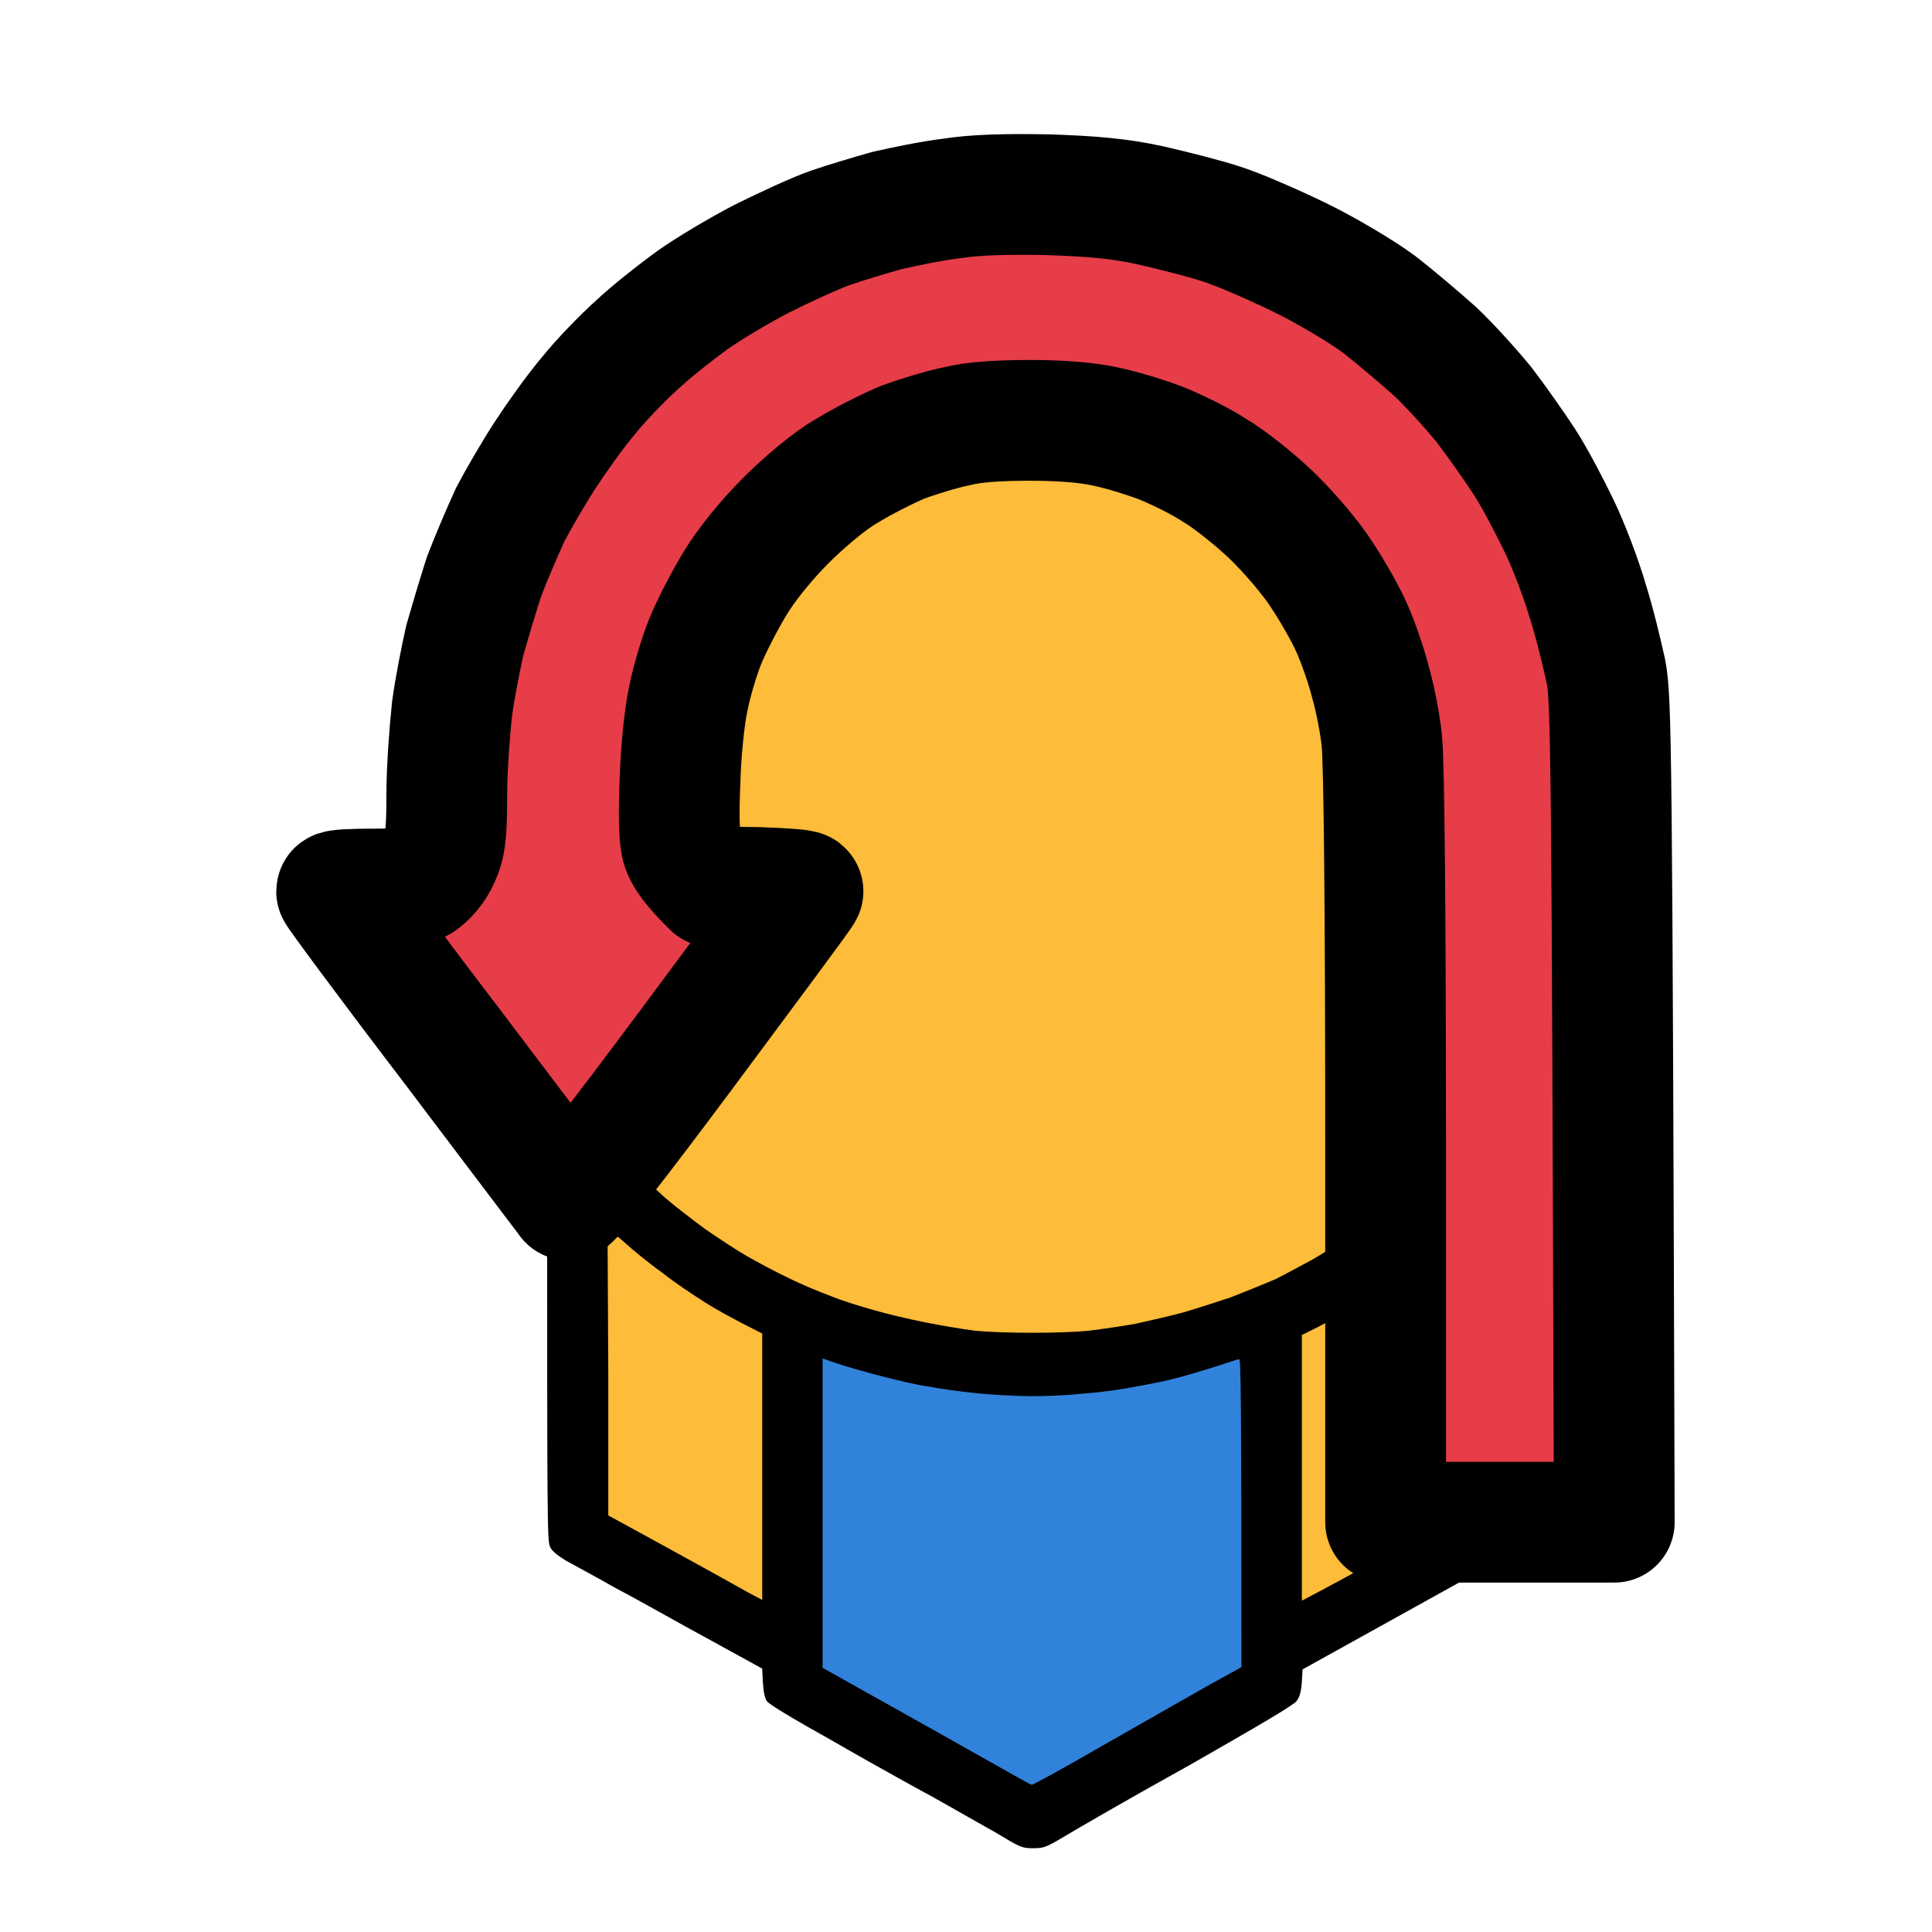
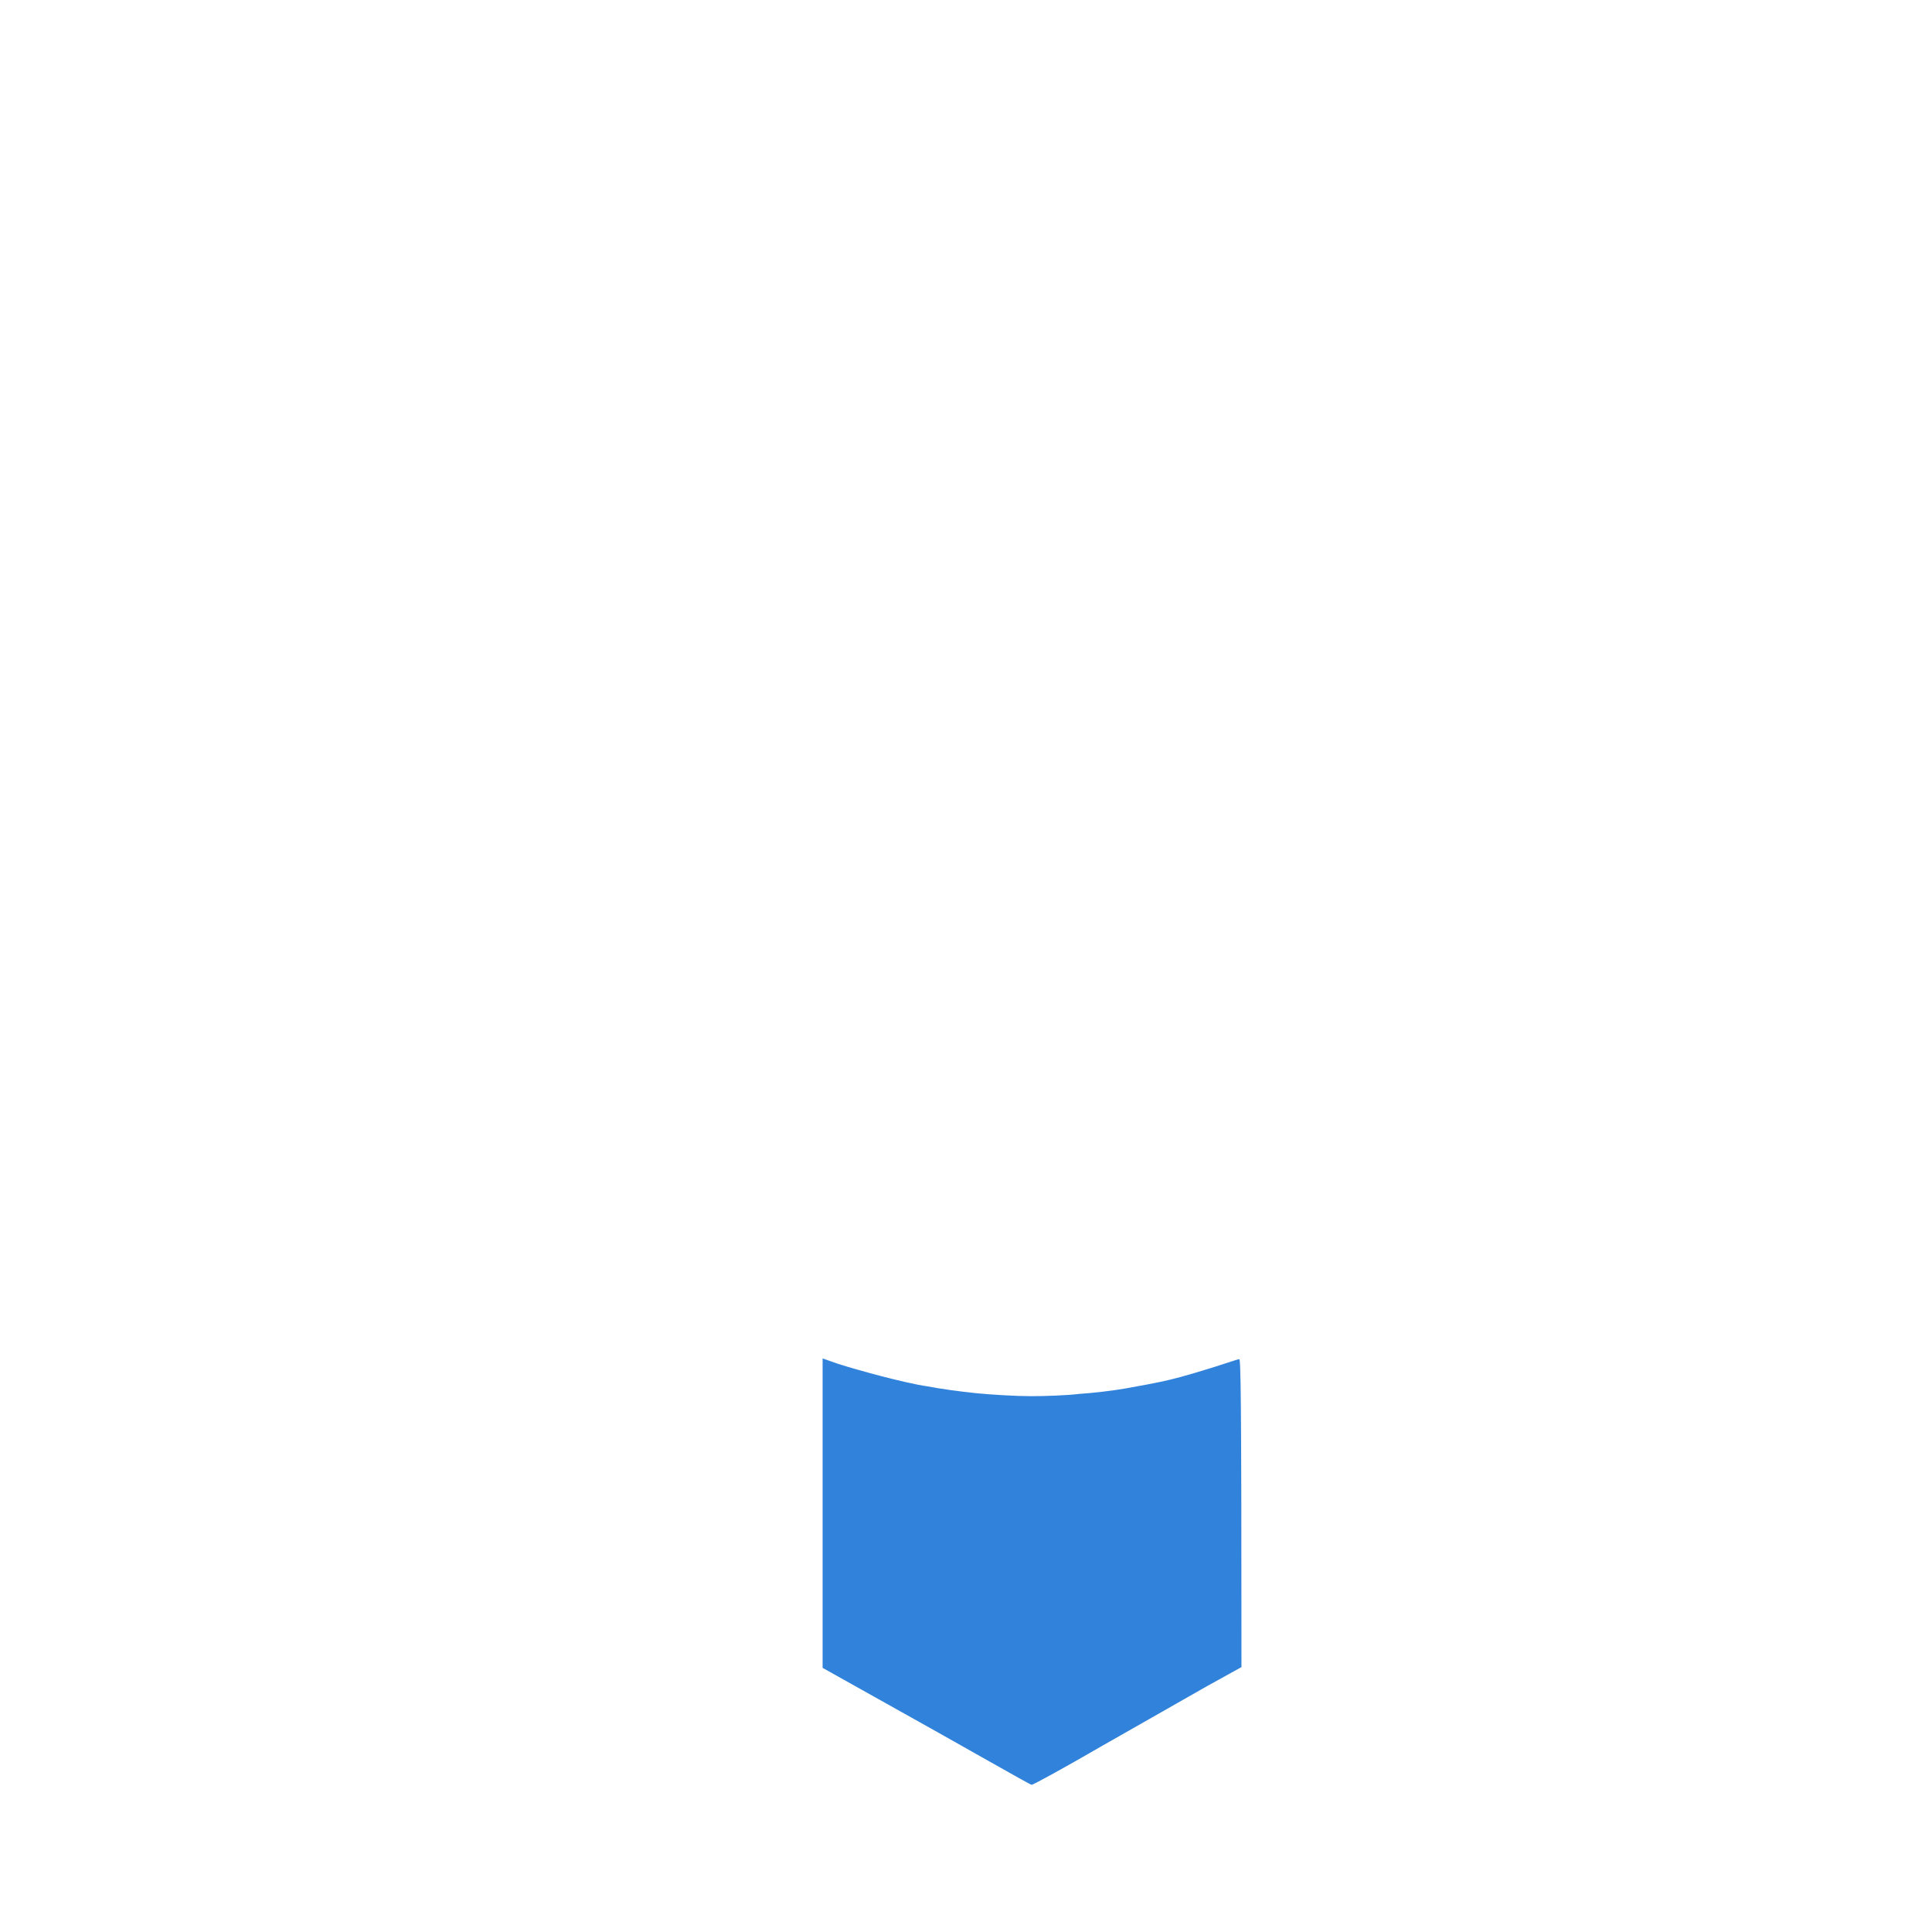
<svg xmlns="http://www.w3.org/2000/svg" version="1.2" viewBox="0 0 256 256" width="256" height="256">
  <style>.a{fill:#3182db}.b{fill:#fdbc39}.c{fill:#e63d49;stroke:#000;paint-order:stroke fill markers;stroke-linejoin:round;stroke-width:16}</style>
-   <path d="m129.4 21.3c-1.5 0.1-4 0.4-5.4 0.6-1.4 0.2-4.1 0.7-6 1.1-1.9 0.5-5 1.3-6.9 1.9-1.9 0.6-4.9 1.7-6.5 2.4-1.7 0.7-4.1 1.7-5.4 2.4-1.3 0.6-3.2 1.6-4.3 2.3-1.1 0.6-3.1 1.8-4.4 2.6-1.3 0.9-3.4 2.4-4.6 3.3-1.3 1-3.7 3.1-5.5 4.8-1.8 1.6-4.2 4.1-5.4 5.4-1.2 1.3-3.3 3.9-4.6 5.8-1.4 1.8-3.2 4.5-4.1 5.9-0.9 1.4-2.5 4.2-3.5 6.1-0.9 1.9-2.3 4.9-3 6.6-0.8 1.7-1.7 4.5-2.2 6.1-0.4 1.7-1.1 4.3-1.5 5.9-0.3 1.6-0.8 4.5-1.1 6.4-0.3 2.3-0.6 5.4-0.7 9.1-0.1 3.6 0 6.9 0.2 9.3 0.2 1.9 0.5 4.9 0.8 6.5 0.2 1.6 0.9 4.8 1.5 7.1 0.5 2.3 1.7 6 2.5 8.2 0.8 2.2 2.1 5.3 2.9 6.9 0.7 1.6 2.2 4.3 3.2 6 1 1.7 3 4.7 4.5 6.6l2.6 3.5c0 48.3 0 50.1 0.4 50.9 0.3 0.6 1 1.1 2.1 1.8 0.9 0.5 3.9 2.1 6.7 3.7 2.9 1.5 8.3 4.6 12.2 6.7l7.1 3.9c0.1 3.1 0.3 3.8 0.6 4.3 0.3 0.4 2.6 1.8 5.4 3.4 2.7 1.5 6.3 3.6 8.1 4.6 1.8 1 5.5 3.1 8.3 4.6 2.7 1.5 6.5 3.7 8.5 4.8 3.3 2 3.5 2.1 5 2.1 1.4 0 1.7-0.1 4.2-1.6 1.5-0.9 8.9-5.2 16.5-9.4 9.1-5.2 13.9-8 14.2-8.5 0.4-0.5 0.6-1.2 0.7-2.5l0.1-1.7c20.2-11.2 26.3-14.6 26.7-14.8 0.4-0.2 0.9-0.8 1.2-1.2 0.5-0.8 0.5-1.3 0.5-25.8v-24.9c2.7-3.6 4.2-5.7 5.1-7.1 0.9-1.4 2.3-3.8 3.1-5.3 0.8-1.5 2-3.9 2.7-5.3 0.6-1.5 1.8-4.5 2.6-6.7 0.8-2.2 1.8-5.6 2.3-7.6 0.5-2 1.1-4.9 1.4-6.4 0.3-1.5 0.7-4.2 0.8-6.1 0.2-2.1 0.3-5.6 0.2-9.5-0.1-4.4-0.3-7.1-0.7-9.6-0.3-1.9-0.8-4.8-1.2-6.4-0.3-1.6-0.9-4.1-1.3-5.5-0.5-1.4-1.3-3.9-1.9-5.5-0.6-1.6-2.1-4.7-3.2-6.9-1.1-2.2-2.8-5.3-3.8-7-1.1-1.6-2.7-4-3.6-5.2-0.9-1.3-2.5-3.3-3.5-4.5-1.1-1.3-3.6-3.9-5.5-5.8-2-1.9-4.8-4.4-6.1-5.5-1.4-1.1-3.9-2.9-5.5-4-1.7-1.1-4.5-2.8-6.4-3.8-1.9-1-4.6-2.3-6.1-2.9-1.5-0.7-4.2-1.7-6-2.3-1.8-0.6-4.5-1.5-6-1.9-1.5-0.4-3.9-0.9-5.3-1.2-1.4-0.3-3.8-0.7-5.5-0.9-1.8-0.2-5.5-0.4-9.2-0.5-3.5 0-7.5 0-9 0.2z" />
  <path class="a" d="m109 200.5v20.5c12.9 7.2 19.1 10.7 22.1 12.4 3 1.7 5.5 3.1 5.6 3.1 0.2 0 4.4-2.3 9.4-5.2 4.9-2.8 11.1-6.3 13.7-7.8l4.7-2.6c0-36.7-0.1-40.9-0.3-40.8-0.2 0-1.6 0.5-3.2 1-1.6 0.5-4.2 1.3-5.9 1.7-1.6 0.4-4.4 0.9-6.1 1.2-1.7 0.3-4.4 0.6-6 0.7-1.6 0.2-4.5 0.3-6.4 0.3-2 0-5.3-0.2-7.3-0.4-2-0.2-4.9-0.6-6.4-0.9-1.5-0.2-4.4-0.9-6.3-1.4-1.9-0.5-4.4-1.2-5.6-1.6l-2-0.7z" />
-   <path class="b" d="m129.6 29.4c-0.5 0.1-2.3 0.3-3.8 0.5-1.6 0.2-4.5 0.8-6.4 1.2-1.9 0.5-4.6 1.2-6 1.7-1.4 0.4-3.8 1.3-5.4 1.9-1.6 0.6-4.1 1.7-5.6 2.5-1.5 0.7-4 2.1-5.4 3-1.4 0.9-3.7 2.4-5 3.4-1.3 0.9-3.4 2.7-4.7 3.8-1.4 1.1-3.4 3-4.5 4.3-1.2 1.2-3.1 3.4-4.3 4.8-1.1 1.4-3.1 4.1-4.3 6-1.2 1.9-3.2 5.4-4.5 7.9-1.2 2.4-2.7 6-3.3 7.9-0.7 1.8-1.5 4.6-1.9 6.2-0.4 1.6-0.9 3.9-1.1 5.1-0.2 1.3-0.6 3.9-0.8 5.8-0.2 1.9-0.3 5.1-0.3 7 0 1.9 0.1 4.8 0.2 6.4 0.2 1.5 0.5 4.2 0.8 6 0.3 1.7 0.9 4.5 1.3 6.3 0.5 1.8 1.3 4.6 1.9 6.3 0.6 1.6 2 5 3.2 7.5 1.4 2.8 3.2 5.9 4.7 8.2 1.4 2.1 3.4 4.8 4.5 6.2 1.1 1.3 3 3.4 4.2 4.7 1.3 1.3 3.5 3.3 4.9 4.6 1.5 1.3 4 3.2 5.5 4.3 1.6 1.1 4 2.7 5.4 3.5 1.4 0.8 3.8 2.1 5.5 2.9 1.6 0.8 4.2 1.9 5.6 2.4 1.4 0.6 4 1.4 5.8 1.9 1.7 0.5 4.7 1.2 6.7 1.6 2 0.4 4.9 0.9 6.5 1.1 1.6 0.2 5.1 0.3 7.8 0.3 2.6 0 6.1-0.1 7.7-0.3 1.6-0.2 4.3-0.6 6-0.9 1.7-0.4 4.5-1 6.3-1.5 1.7-0.5 4.5-1.4 6.3-2 1.8-0.7 4.5-1.8 5.9-2.4 1.4-0.7 3.6-1.9 4.9-2.6 1.2-0.7 3.5-2.1 5.1-3.2 1.6-1 4.3-3.1 6-4.5 1.7-1.5 4.1-3.6 5.3-4.9 1.1-1.2 2.9-3.1 3.8-4.3 1-1.2 2.5-3.1 3.3-4.2 0.9-1.2 2.3-3.4 3.2-4.9 0.9-1.5 2.3-4 3-5.5 0.8-1.5 1.8-3.9 2.3-5.3 0.6-1.3 1.4-3.6 1.8-5 0.5-1.3 1.2-3.9 1.6-5.6 0.4-1.7 0.9-4.7 1.2-6.6 0.3-1.9 0.6-5.4 0.7-7.8 0.1-2.5 0-5.7-0.2-7.7-0.1-1.9-0.5-5.1-0.9-7-0.3-1.9-0.9-4.8-1.3-6.4-0.4-1.6-1.3-4.3-1.9-6.1-0.7-1.8-2-4.8-2.9-6.8-0.9-1.9-2.4-4.7-3.2-6.1-0.9-1.4-2.4-3.7-3.4-5.1-1-1.4-2.4-3.3-3.2-4.3-0.8-0.9-2.7-3-4.3-4.6-1.5-1.5-4-3.8-5.4-5-1.4-1.2-4.1-3.1-6-4.4-1.9-1.2-4.7-2.9-6.4-3.8-1.6-0.8-4.4-2.1-6.1-2.8-1.7-0.7-4.3-1.7-5.7-2.1-1.5-0.5-3.8-1.1-5.2-1.5-1.3-0.3-3.4-0.8-4.6-1-1.2-0.2-3.6-0.6-5.4-0.8-2-0.2-5.3-0.3-8.8-0.3-3.1 0-6.1 0.1-6.7 0.1zm-49 152.4v19c13.2 7.2 17.8 9.8 18.7 10.3l1.7 0.9v-35.3c-4-2-6.3-3.3-7.7-4.2-1.4-0.9-4-2.6-5.6-3.9-1.7-1.2-4-3.1-5.1-4.1l-2.1-1.8zm110.2-17.1c-1.2 1.1-3.4 2.9-4.9 4-1.5 1.2-4.1 3-5.9 4-1.7 1.1-4.1 2.5-5.3 3.1l-2.2 1.1v35.2c2.5-1.3 7.1-3.8 11.9-6.4l8.6-4.8c0-29.5 0-38.1 0-38.1-0.1 0-1 0.9-2.2 1.9z" />
-   <path class="c" d="m126.1 26.3c-2.6 0.3-6.4 1.1-8.6 1.6-2.1 0.6-5.5 1.6-7.5 2.3-2 0.7-6.1 2.6-9.1 4.1-2.9 1.5-7.1 4-9.2 5.5-2.2 1.6-5.5 4.2-7.3 5.9-1.9 1.7-4.8 4.7-6.4 6.7-1.7 2-4.2 5.5-5.7 7.8-1.5 2.3-3.6 5.9-4.7 8-1 2.2-2.6 5.9-3.5 8.3-0.8 2.5-1.9 6.2-2.5 8.3-0.5 2.2-1.3 6.2-1.7 9.1-0.3 2.8-0.7 7.9-0.7 11.4 0 5.3-0.2 6.7-1 8.4-0.5 1.2-1.6 2.5-2.5 3.1-1.3 0.8-2.4 1-6.3 1-2.7 0-4.8 0.1-4.8 0.3 0 0.2 6.8 9.4 15.2 20.4 8.3 11 15.3 20.2 15.5 20.5 0.3 0.3 6.7-7.9 15.7-20 8.4-11.3 15.4-20.7 15.4-20.9 0.1-0.2-2.6-0.4-5.9-0.5l-6.1-0.1c-2.7-2.6-3.7-4.2-4-5.1-0.4-1.1-0.5-4.1-0.3-8.8 0.1-3.9 0.6-8.8 1.1-11 0.4-2.1 1.4-5.5 2.2-7.5 0.8-2 2.6-5.5 4-7.8 1.5-2.5 4.2-5.8 6.7-8.3 2.4-2.4 5.8-5.3 8.1-6.6 2.1-1.3 5.5-3 7.4-3.8 1.9-0.7 5.1-1.7 7.1-2.1 2.3-0.6 5.7-0.8 9.9-0.8 4 0 7.6 0.3 9.8 0.8 2 0.4 5.3 1.4 7.4 2.2 2 0.8 5.3 2.4 7.1 3.6 1.9 1.1 5.3 3.8 7.5 5.9 2.3 2.2 5.3 5.7 6.7 7.9 1.4 2.1 3.3 5.4 4.1 7.3 0.8 1.8 1.9 5 2.4 7 0.6 2.1 1.3 5.6 1.5 7.8 0.3 2.7 0.5 22.5 0.5 53.8v49.7h30.3c-0.3-103-0.4-109-1.1-112.7-0.5-2.3-1.5-6.5-2.4-9.3-0.8-2.8-2.5-7.3-3.8-10-1.3-2.7-3.3-6.5-4.6-8.5-1.3-2-3.7-5.4-5.3-7.5-1.7-2.1-4.6-5.3-6.5-7.1-1.9-1.7-5.3-4.6-7.5-6.3-2.3-1.7-7-4.5-10.5-6.2-3.5-1.7-8.1-3.7-10.3-4.4-2.1-0.7-6.4-1.8-9.5-2.5-4.1-0.9-7.7-1.2-13.6-1.4-5.4-0.1-9.6 0-12.7 0.5z" />
</svg>